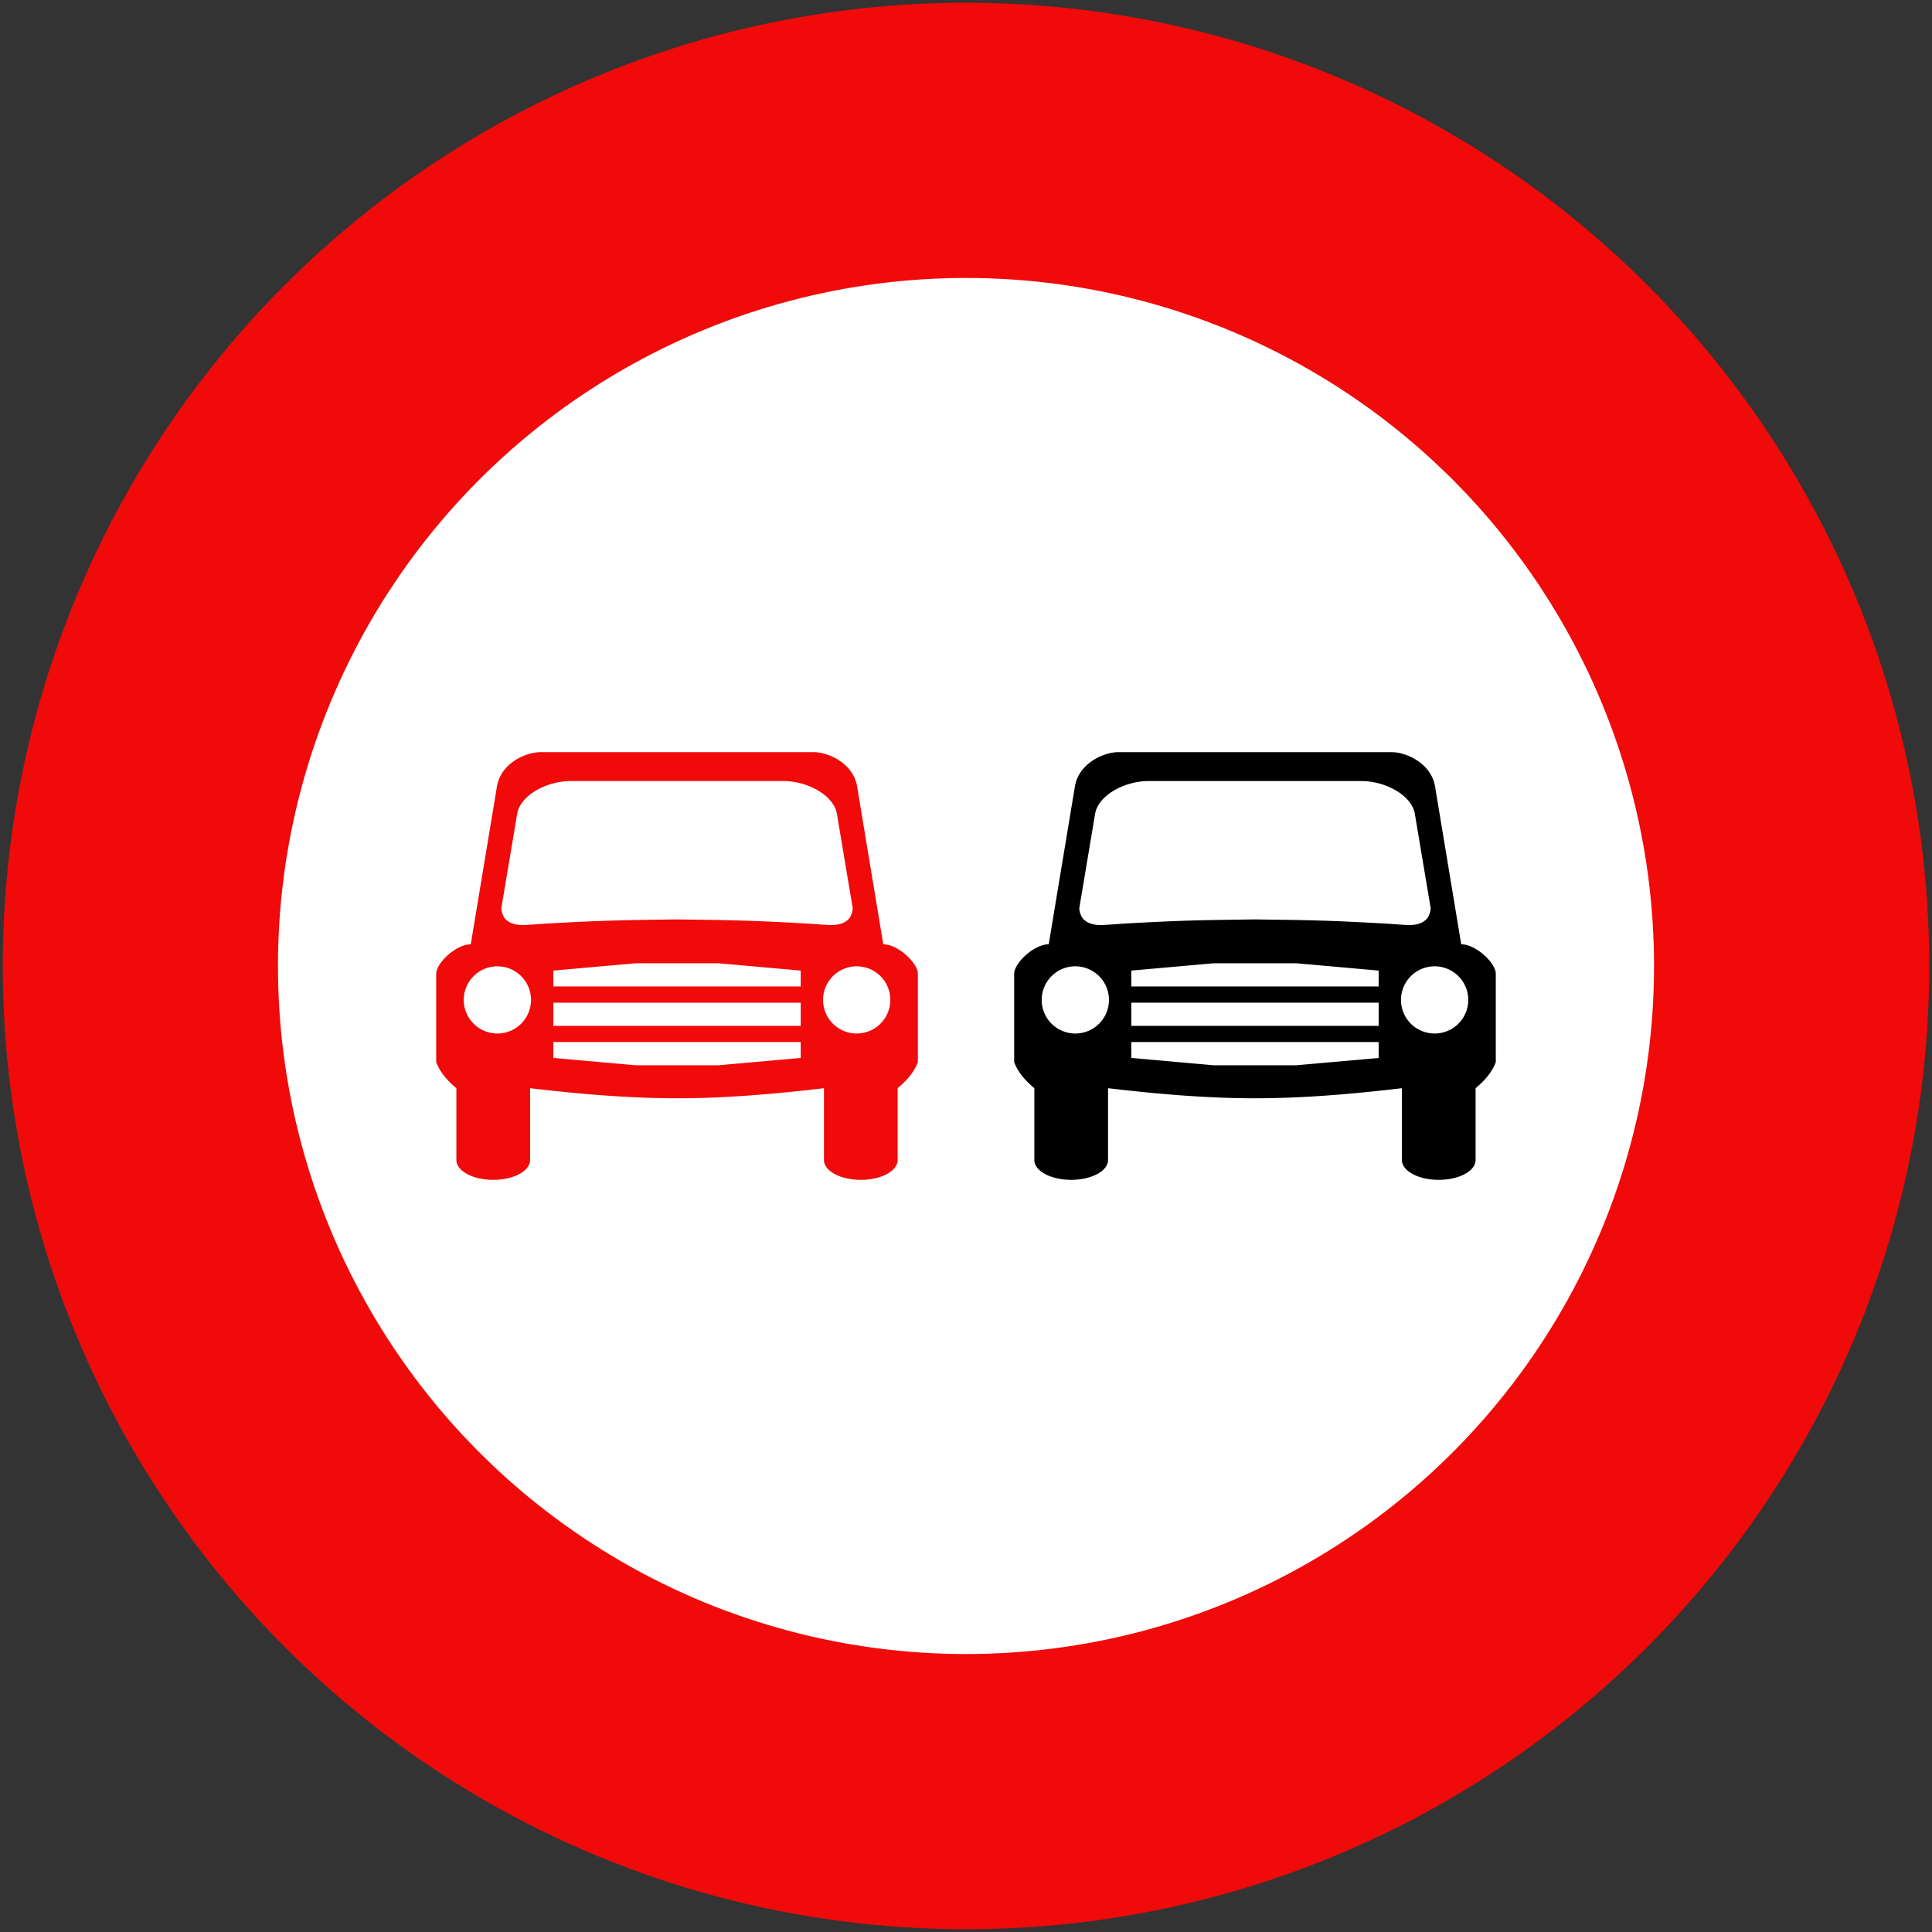
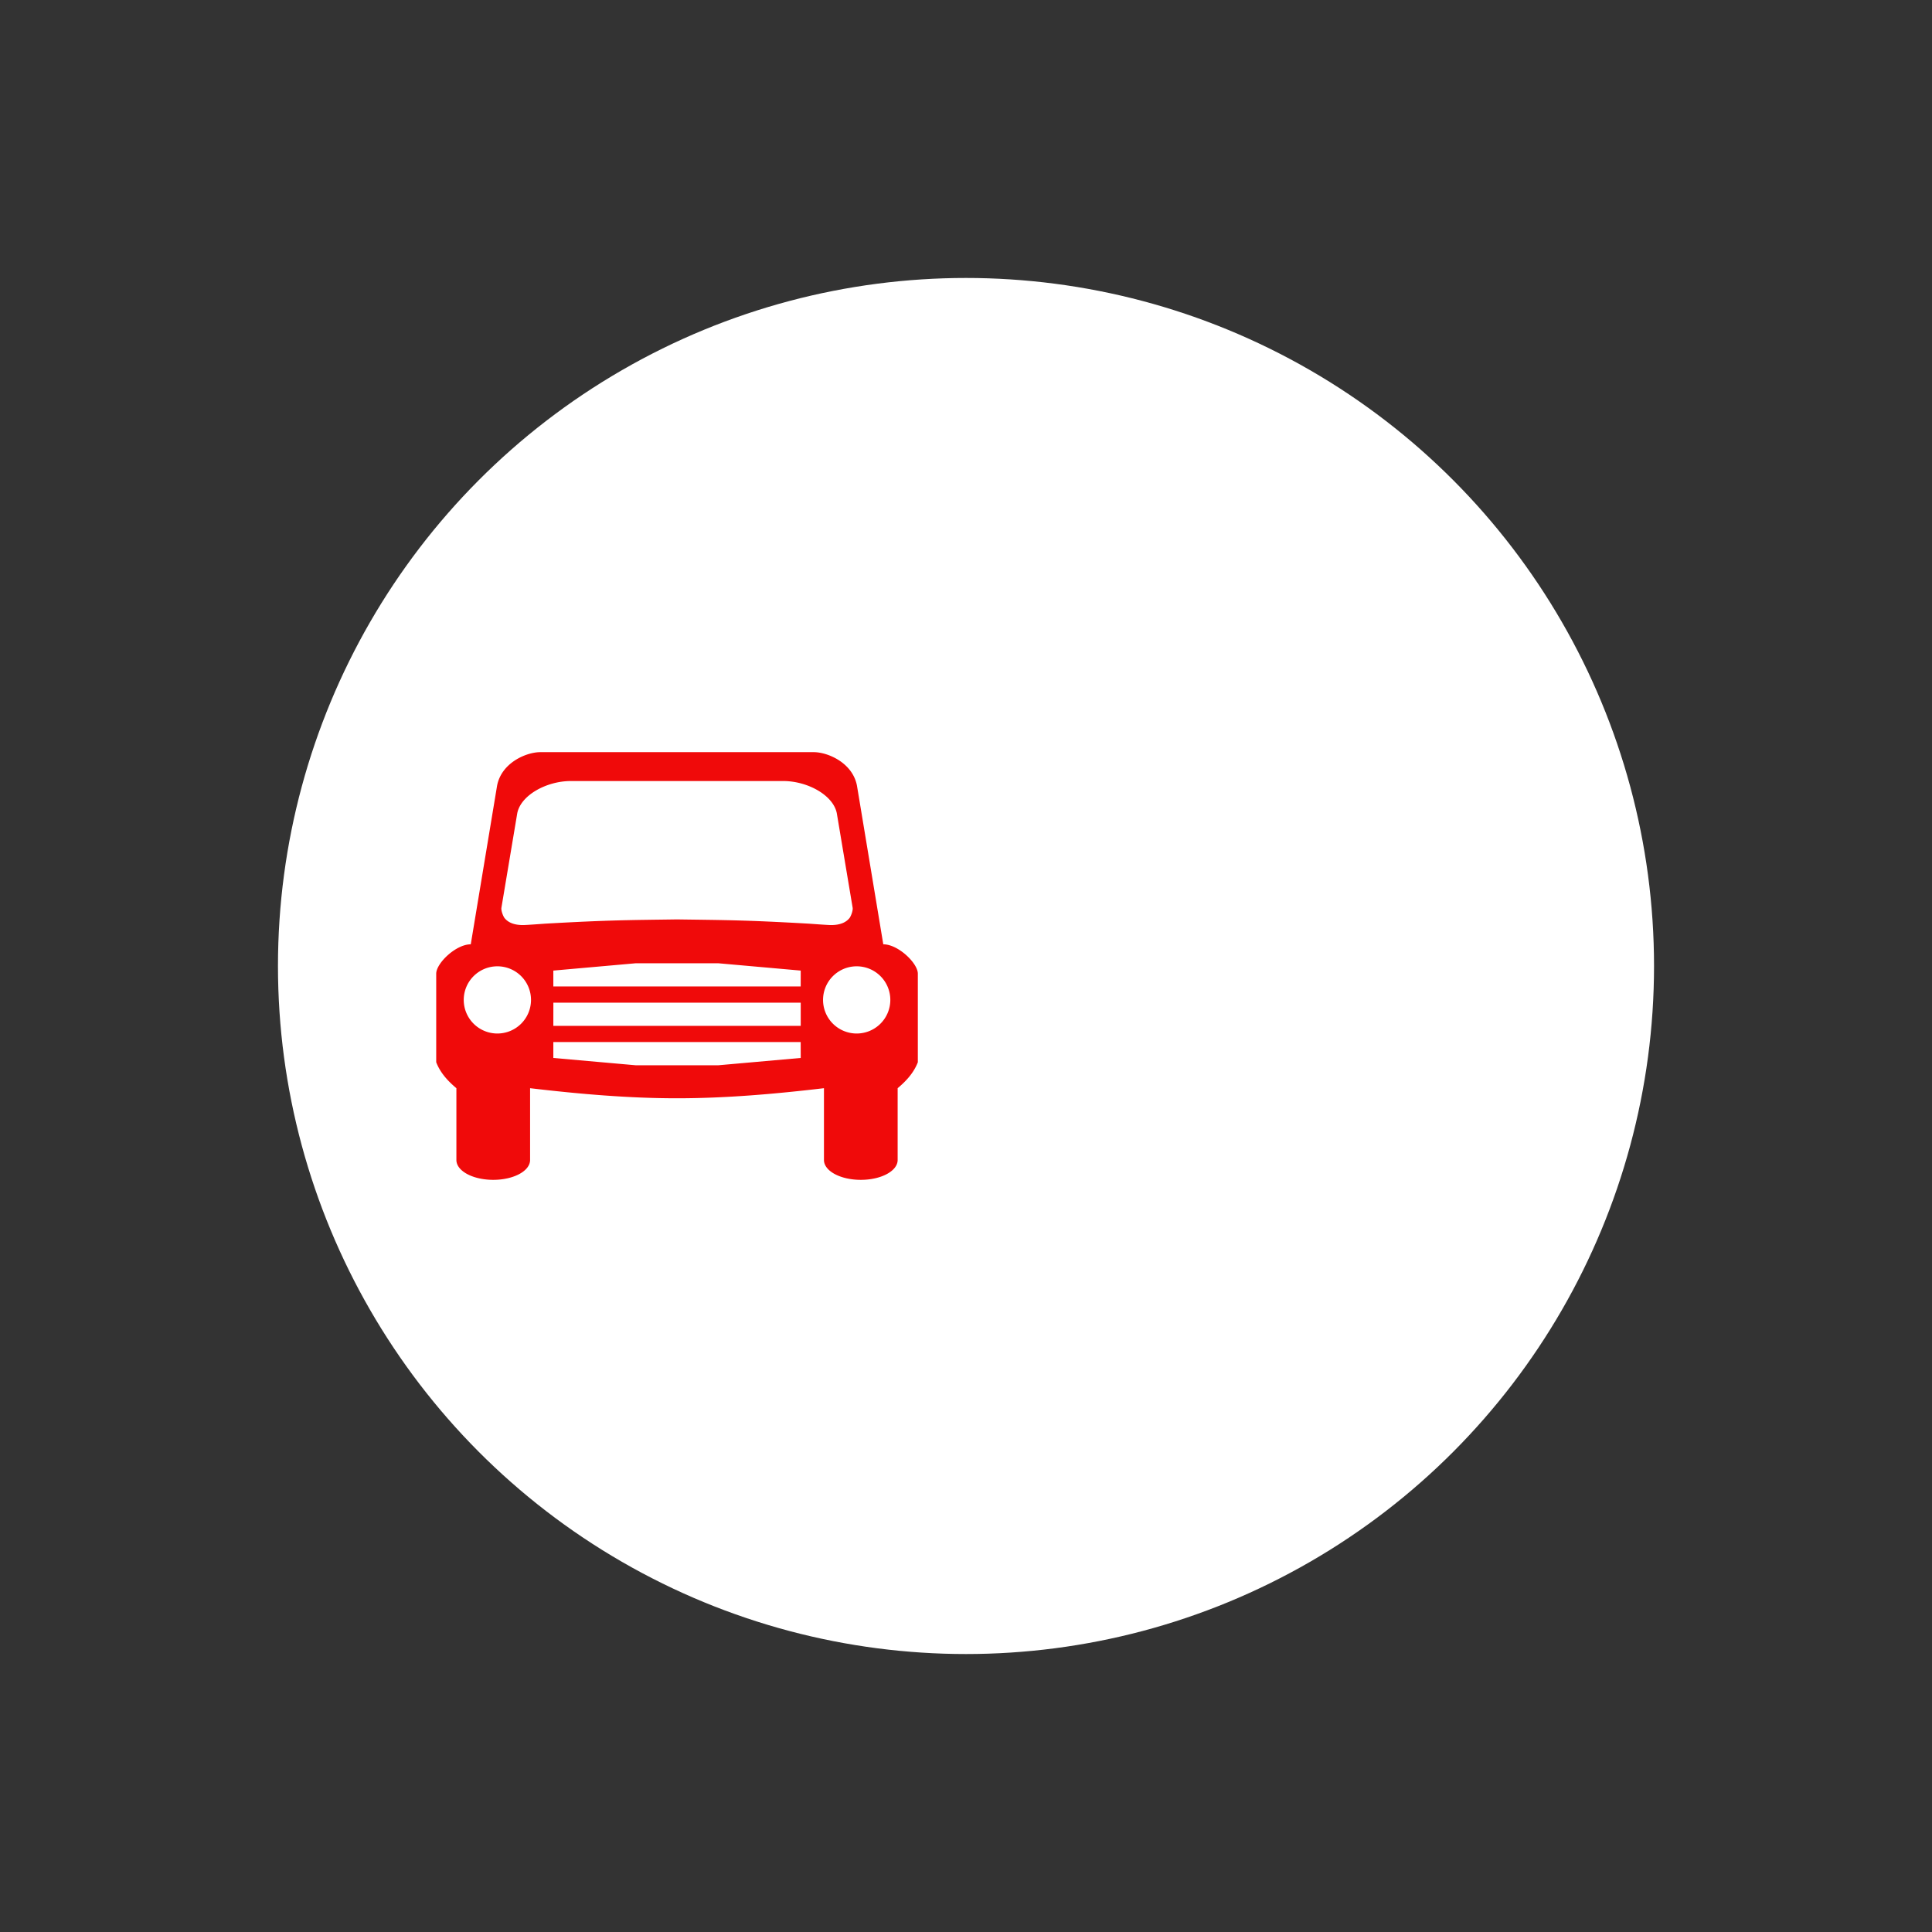
<svg xmlns="http://www.w3.org/2000/svg" xmlns:ns1="http://www.inkscape.org/namespaces/inkscape" xmlns:ns2="http://sodipodi.sourceforge.net/DTD/sodipodi-0.dtd" width="702mm" height="702mm" viewBox="0 0 702 702" version="1.1" id="svg8" ns1:version="0.92.2 (5c3e80d, 2017-08-06)" ns2:docname="11.svg">
  <rect x="0" y="0" width="702" height="702" fill="#333333" stroke="none" />
  <defs id="defs2" />
  <ns2:namedview id="base" pagecolor="#ffffff" bordercolor="#666666" borderopacity="1.0" ns1:pageopacity="0.0" ns1:pageshadow="2" ns1:zoom="0.24748737" ns1:cx="1583.7703" ns1:cy="1044.0256" ns1:document-units="mm" ns1:current-layer="layer1" showgrid="false" ns1:window-width="1920" ns1:window-height="1057" ns1:window-x="-8" ns1:window-y="-8" ns1:window-maximized="1" />
  <g ns1:label="Layer 1" ns1:groupmode="layer" id="layer1" transform="translate(0,405)">
-     <circle style="opacity:1;fill:#f00a0a;fill-opacity:1;fill-rule:nonzero;stroke:none;stroke-width:315.815;stroke-linecap:round;stroke-linejoin:round;stroke-miterlimit:4;stroke-dasharray:none;stroke-opacity:1;paint-order:stroke fill markers" id="path815" cx="351" cy="-54" r="350" />
    <circle cy="-54" cx="351" id="circle817" style="opacity:1;fill:#ffffff;fill-opacity:1;fill-rule:nonzero;stroke:none;stroke-width:225.582;stroke-linecap:round;stroke-linejoin:round;stroke-miterlimit:4;stroke-dasharray:none;stroke-opacity:1;paint-order:stroke fill markers" r="250" />
    <path style="opacity:1;fill:#f00a0a;fill-opacity:1;fill-rule:nonzero;stroke:none;stroke-width:79.805;stroke-linecap:round;stroke-linejoin:round;stroke-miterlimit:4;stroke-dasharray:none;stroke-opacity:1;paint-order:stroke fill markers" d="m 196.278,-131.7 c -5.124,0.021 -14.1,3.883 -15.667,12.21 l -9.556,57.609 c -5.418,-0.006 -12.535,6.858 -12.556,10.656 v 32.19 c 1.498,3.904 4.336,6.923 7.333,9.435 V 16.485 c 0,3.997 5.971,7.215 13.389,7.215 7.417,0 13.389,-3.218 13.389,-7.215 V -9.6 c 18.201,2.153 36.062,3.67 53.389,3.663 17.327,0.007 35.188,-1.51 53.389,-3.663 V 16.485 c 0,3.997 5.971,7.215 13.389,7.215 7.417,0 13.389,-3.218 13.389,-7.215 V -9.6 C 329.164,-12.112 332.002,-15.131 333.5,-19.035 v -32.19 c -0.021,-3.798 -7.137,-10.662 -12.555,-10.656 l -9.556,-57.609 c -1.567,-8.326 -10.543,-12.189 -15.667,-12.21 z m 11.131,10.489 h 38.591 38.591 c 8.755,0.006 18.106,5.067 19.456,11.655 l 5.767,34.41 c 0.133,0.854 -0.426,2.619 -1.055,3.607 -1.279,1.697 -3.504,2.667 -6.778,2.664 -1.256,0 -7.889,-0.5 -7.889,-0.5 -23.765,-1.36 -31.142,-1.304 -48.092,-1.554 -16.949,0.25 -24.326,0.194 -48.091,1.554 0,0 -6.633,0.5 -7.889,0.5 -3.274,0.003 -5.499,-0.967 -6.778,-2.664 -0.629,-0.988 -1.188,-2.753 -1.055,-3.607 l 5.767,-34.41 c 1.35,-6.588 10.7,-11.649 19.456,-11.655 z m 23.647,66.212 h 29.889 l 30,2.664 -0.011,5.772 h -89.878 v -5.772 z m -50.333,1.11 a 12.222,12.21 0 0 1 12.222,12.21 12.222,12.21 0 0 1 -12.222,12.21 12.222,12.21 0 0 1 -12.222,-12.21 12.222,12.21 0 0 1 12.222,-12.21 z m 130.556,0 a 12.222,12.21 0 0 1 12.222,12.21 12.222,12.21 0 0 1 -12.222,12.21 12.222,12.21 0 0 1 -12.222,-12.21 12.222,12.21 0 0 1 12.222,-12.21 z M 201.067,-40.68 h 89.878 v 8.436 h -89.889 z m -0.011,14.319 h 89.878 l 0.011,5.772 -30,2.664 h -29.889 l -30,-2.664 z" id="rect10823" ns1:connector-curvature="0" />
-     <path ns1:connector-curvature="0" id="path830" d="m 406.278,-131.7 c -5.124,0.021 -14.1,3.883 -15.667,12.21 l -9.556,57.609 c -5.418,-0.006 -12.535,6.858 -12.556,10.656 v 32.19 c 1.498,3.904 4.336,6.923 7.333,9.435 V 16.485 c 0,3.997 5.971,7.215 13.389,7.215 7.417,0 13.389,-3.218 13.389,-7.215 V -9.6 c 18.201,2.153 36.062,3.67 53.389,3.663 17.327,0.007 35.188,-1.51 53.389,-3.663 V 16.485 c 0,3.997 5.971,7.215 13.389,7.215 7.417,0 13.389,-3.218 13.389,-7.215 V -9.6 C 539.164,-12.112 542.001,-15.131 543.5,-19.035 v -32.19 c -0.021,-3.798 -7.137,-10.662 -12.555,-10.656 l -9.556,-57.609 c -1.567,-8.326 -10.543,-12.189 -15.667,-12.21 z m 11.131,10.489 H 456 494.591 c 8.755,0.006 18.106,5.067 19.456,11.655 l 5.767,34.41 c 0.133,0.854 -0.426,2.619 -1.055,3.607 -1.279,1.697 -3.504,2.667 -6.778,2.664 -1.256,0 -7.889,-0.5 -7.889,-0.5 -23.765,-1.36 -31.142,-1.304 -48.092,-1.554 -16.949,0.25 -24.326,0.194 -48.091,1.554 0,0 -6.633,0.5 -7.889,0.5 -3.274,0.003 -5.499,-0.967 -6.778,-2.664 -0.629,-0.988 -1.188,-2.753 -1.055,-3.607 l 5.767,-34.41 c 1.35,-6.588 10.7,-11.649 19.456,-11.655 z m 23.647,66.212 h 29.889 l 30,2.664 -0.011,5.772 h -89.878 v -5.772 z m -50.333,1.11 a 12.222,12.21 0 0 1 12.222,12.21 12.222,12.21 0 0 1 -12.222,12.21 12.222,12.21 0 0 1 -12.222,-12.21 12.222,12.21 0 0 1 12.222,-12.21 z m 130.556,0 a 12.222,12.21 0 0 1 12.222,12.21 12.222,12.21 0 0 1 -12.222,12.21 12.222,12.21 0 0 1 -12.222,-12.21 12.222,12.21 0 0 1 12.222,-12.21 z M 411.067,-40.68 h 89.878 v 8.436 h -89.889 z m -0.011,14.319 h 89.878 l 0.011,5.772 -30,2.664 h -29.889 l -30,-2.664 z" style="opacity:1;fill:#000000;fill-opacity:1;fill-rule:nonzero;stroke:none;stroke-width:79.805;stroke-linecap:round;stroke-linejoin:round;stroke-miterlimit:4;stroke-dasharray:none;stroke-opacity:1;paint-order:stroke fill markers" />
  </g>
</svg>